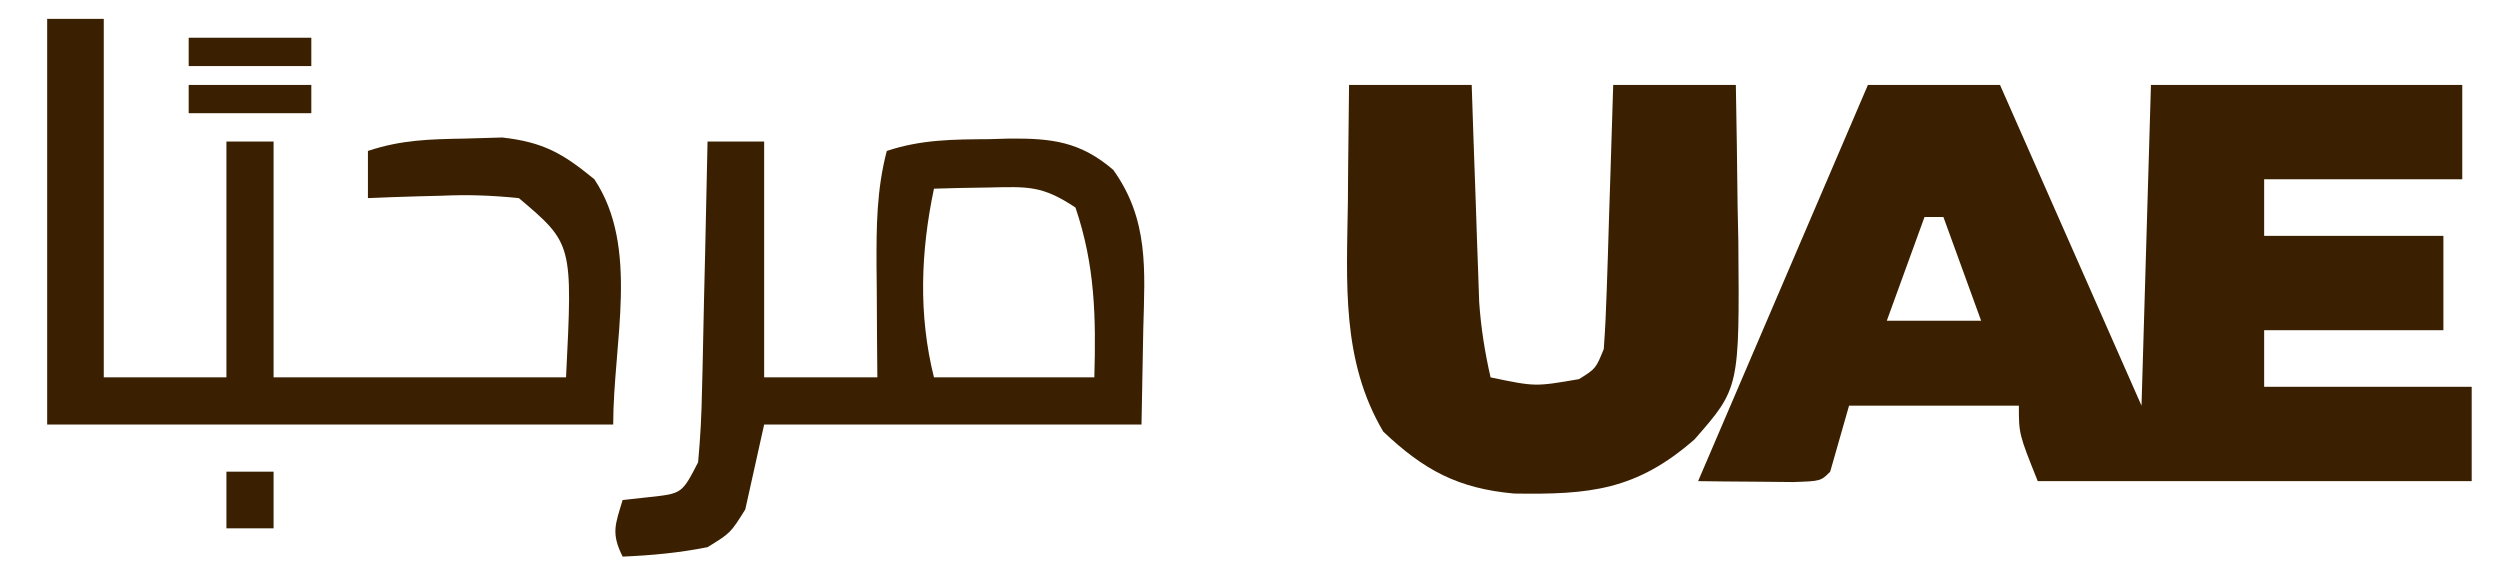
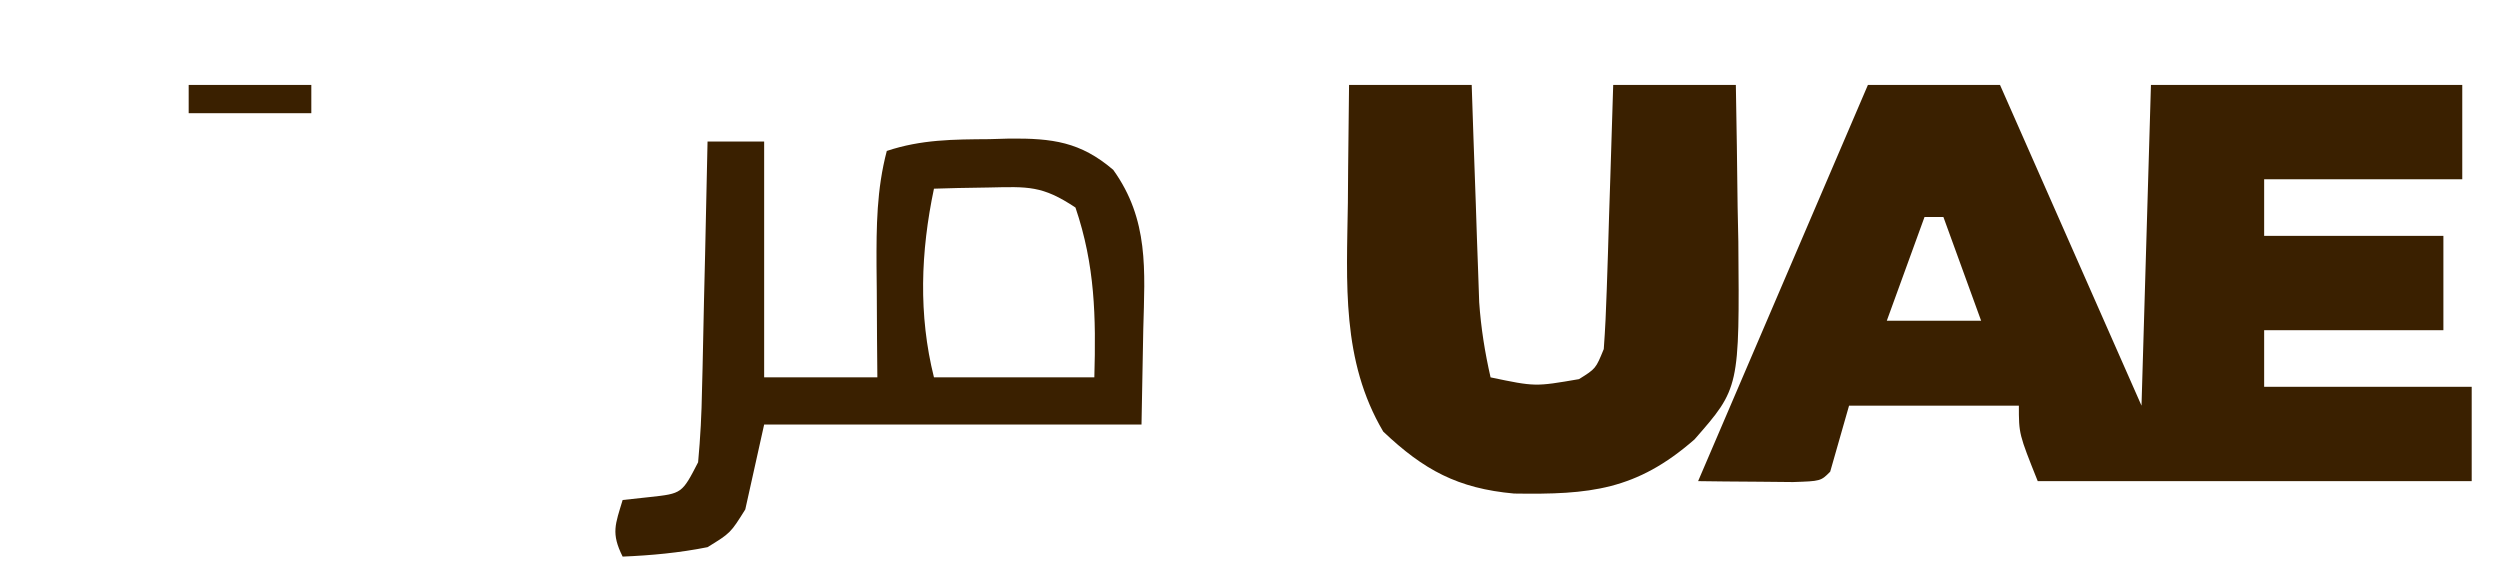
<svg xmlns="http://www.w3.org/2000/svg" version="1.1" width="265" height="61">
  <path d="M0 0 C4.62 0 9.24 0 14 0 C18.95 11.22 23.9 22.44 29 34 C29.33 22.78 29.66 11.56 30 0 C40.89 0 51.78 0 63 0 C63 3.3 63 6.6 63 10 C56.07 10 49.14 10 42 10 C42 11.98 42 13.96 42 16 C48.27 16 54.54 16 61 16 C61 19.3 61 22.6 61 26 C54.73 26 48.46 26 42 26 C42 27.98 42 29.96 42 32 C49.26 32 56.52 32 64 32 C64 35.3 64 38.6 64 42 C48.82 42 33.64 42 18 42 C16 37 16 37 16 34 C10.06 34 4.12 34 -2 34 C-2.66 36.31 -3.32 38.62 -4 41 C-5 42 -5 42 -7.941 42.098 C-9.136 42.086 -10.331 42.074 -11.562 42.062 C-13.359 42.049 -13.359 42.049 -15.191 42.035 C-16.118 42.024 -17.045 42.012 -18 42 C-12 28 -6 14 0 0 Z M6 14 C4.68 17.63 3.36 21.26 2 25 C5.3 25 8.6 25 12 25 C10.68 21.37 9.36 17.74 8 14 C7.34 14 6.68 14 6 14 Z" fill="#3A2000" transform="translate(198,9)" />
  <path d="M0 0 C4.29 0 8.58 0 13 0 C13.061 1.819 13.121 3.638 13.184 5.512 C13.268 7.904 13.353 10.296 13.438 12.688 C13.477 13.886 13.516 15.084 13.557 16.318 C13.619 18.054 13.619 18.054 13.684 19.824 C13.739 21.419 13.739 21.419 13.795 23.046 C13.985 25.782 14.393 28.329 15 31 C19.725 31.991 19.725 31.991 24.375 31.188 C26.151 30.08 26.151 30.08 27 28 C27.154 25.896 27.25 23.788 27.316 21.68 C27.358 20.423 27.4 19.166 27.443 17.871 C27.483 16.552 27.522 15.234 27.562 13.875 C27.606 12.535 27.649 11.195 27.693 9.855 C27.8 6.57 27.9 3.285 28 0 C32.29 0 36.58 0 41 0 C41.081 4.313 41.141 8.624 41.188 12.938 C41.213 14.15 41.238 15.362 41.264 16.611 C41.39 32.13 41.39 32.13 36.618 37.578 C30.442 42.976 25.506 43.441 17.492 43.316 C11.522 42.776 7.915 40.815 3.625 36.75 C-0.828 29.215 -0.246 20.977 -0.125 12.5 C-0.116 11.296 -0.107 10.092 -0.098 8.852 C-0.074 5.901 -0.038 2.95 0 0 Z" fill="#3A2000" transform="translate(143,9)" />
-   <path d="M0 0 C1.98 0 3.96 0 6 0 C6 12.54 6 25.08 6 38 C10.29 38 14.58 38 19 38 C19 29.75 19 21.5 19 13 C20.65 13 22.3 13 24 13 C24 21.25 24 29.5 24 38 C34.23 38 44.46 38 55 38 C55.709 23.831 55.709 23.831 50 19 C47.106 18.709 44.621 18.618 41.75 18.75 C41.005 18.768 40.26 18.786 39.492 18.805 C37.661 18.852 35.83 18.923 34 19 C34 17.35 34 15.7 34 14 C37.564 12.812 40.555 12.758 44.312 12.688 C46.256 12.631 46.256 12.631 48.238 12.574 C52.588 13.067 54.642 14.247 58 17 C62.822 24.232 60 34.308 60 43 C40.2 43 20.4 43 0 43 C0 28.81 0 14.62 0 0 Z" fill="#3A2000" transform="translate(5,2)" />
  <path d="M0 0 C1.98 0 3.96 0 6 0 C6 8.25 6 16.5 6 25 C9.96 25 13.92 25 18 25 C17.988 23.686 17.977 22.373 17.965 21.02 C17.955 19.284 17.946 17.548 17.938 15.812 C17.929 14.948 17.921 14.084 17.912 13.193 C17.896 8.997 17.924 5.091 19 1 C22.659 -0.22 26.064 -0.223 29.875 -0.25 C30.937 -0.281 30.937 -0.281 32.02 -0.312 C36.552 -0.346 39.516 0.028 43 3 C46.798 8.289 46.351 13.644 46.188 19.875 C46.126 23.216 46.064 26.558 46 30 C32.8 30 19.6 30 6 30 C5.34 32.97 4.68 35.94 4 39 C2.438 41.5 2.438 41.5 0 43 C-2.996 43.6 -5.95 43.87 -9 44 C-10.245 41.509 -9.777 40.589 -9 38 C-7.577 37.845 -7.577 37.845 -6.125 37.688 C-2.709 37.315 -2.709 37.315 -1 34 C-0.76 31.392 -0.627 28.881 -0.586 26.27 C-0.567 25.519 -0.547 24.769 -0.527 23.996 C-0.468 21.601 -0.421 19.207 -0.375 16.812 C-0.337 15.188 -0.298 13.564 -0.258 11.939 C-0.162 7.96 -0.078 3.98 0 0 Z M24 5 C22.592 11.69 22.341 18.365 24 25 C29.61 25 35.22 25 41 25 C41.179 18.561 41.077 13.123 39 7 C35.473 4.649 33.971 4.786 29.812 4.875 C28.182 4.902 28.182 4.902 26.52 4.93 C25.688 4.953 24.857 4.976 24 5 Z" fill="#3A2000" transform="translate(75,15)" />
  <path d="M0 0 C4.29 0 8.58 0 13 0 C13 0.99 13 1.98 13 3 C8.71 3 4.42 3 0 3 C0 2.01 0 1.02 0 0 Z" fill="#3A2000" transform="translate(20,9)" />
-   <path d="M0 0 C4.29 0 8.58 0 13 0 C13 0.99 13 1.98 13 3 C8.71 3 4.42 3 0 3 C0 2.01 0 1.02 0 0 Z" fill="#3A2000" transform="translate(20,4)" />
-   <path d="M0 0 C1.65 0 3.3 0 5 0 C5 1.98 5 3.96 5 6 C3.35 6 1.7 6 0 6 C0 4.02 0 2.04 0 0 Z" fill="#3A2001" transform="translate(24,50)" />
</svg>